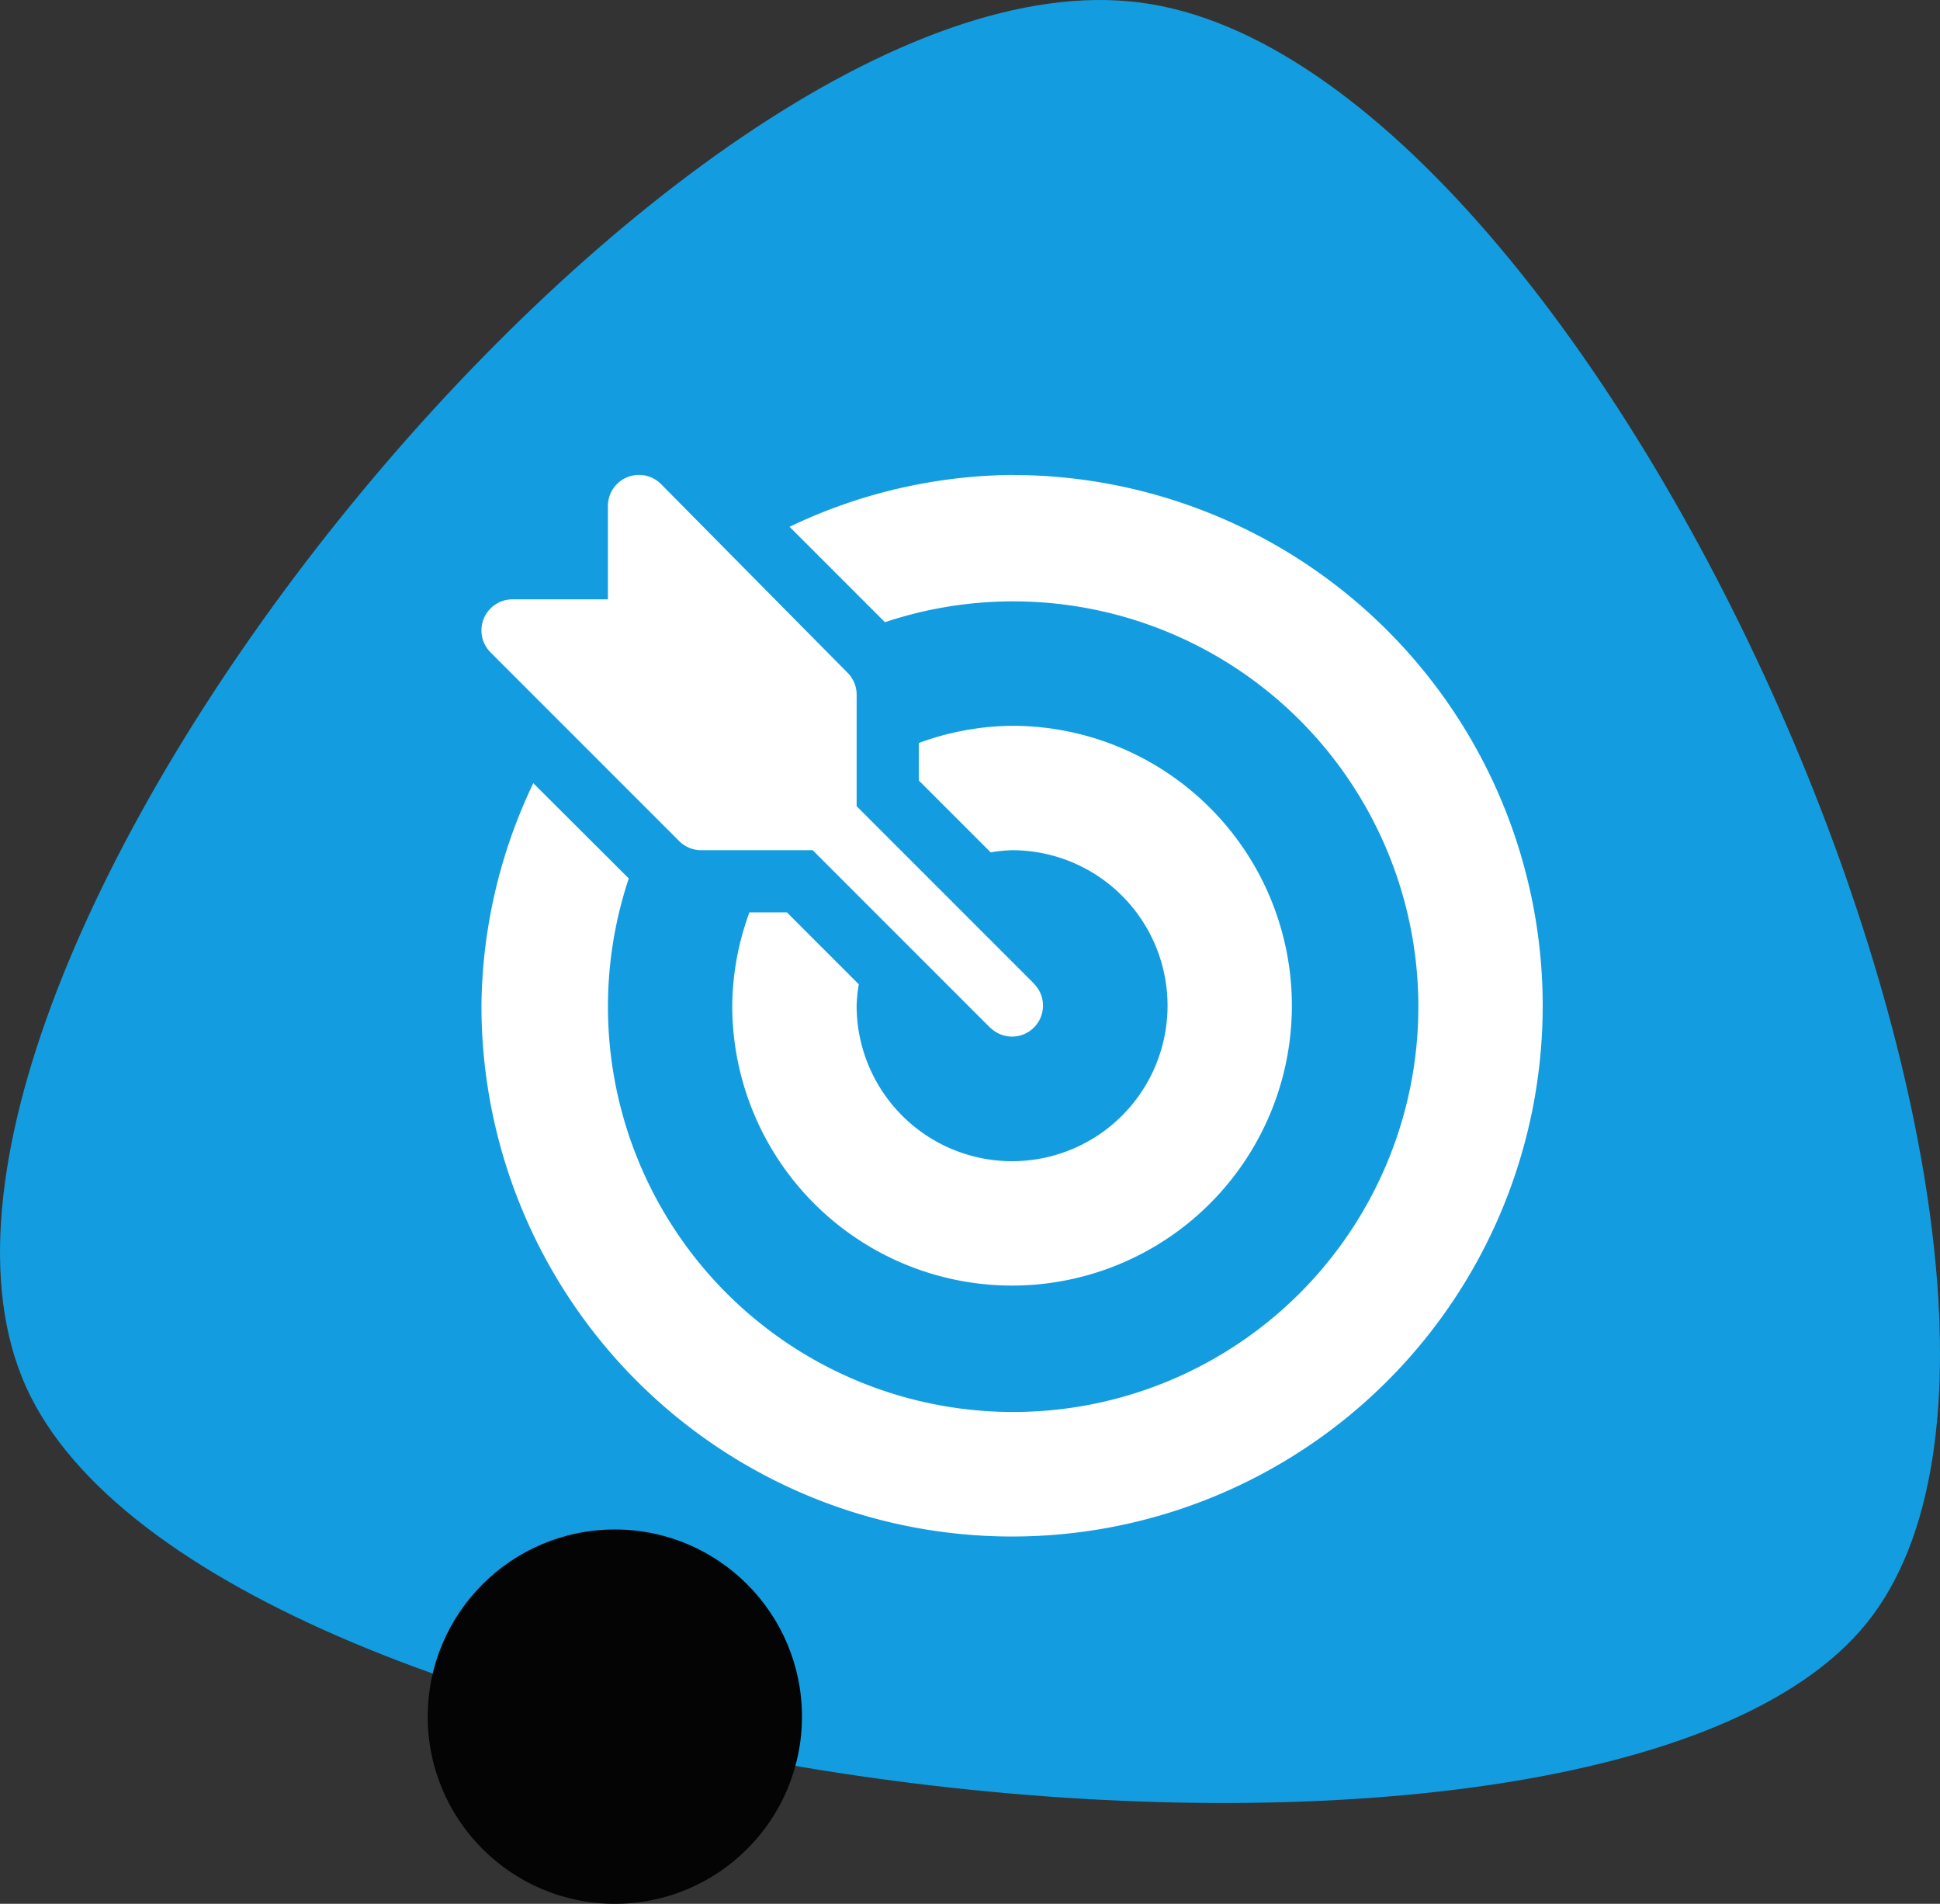
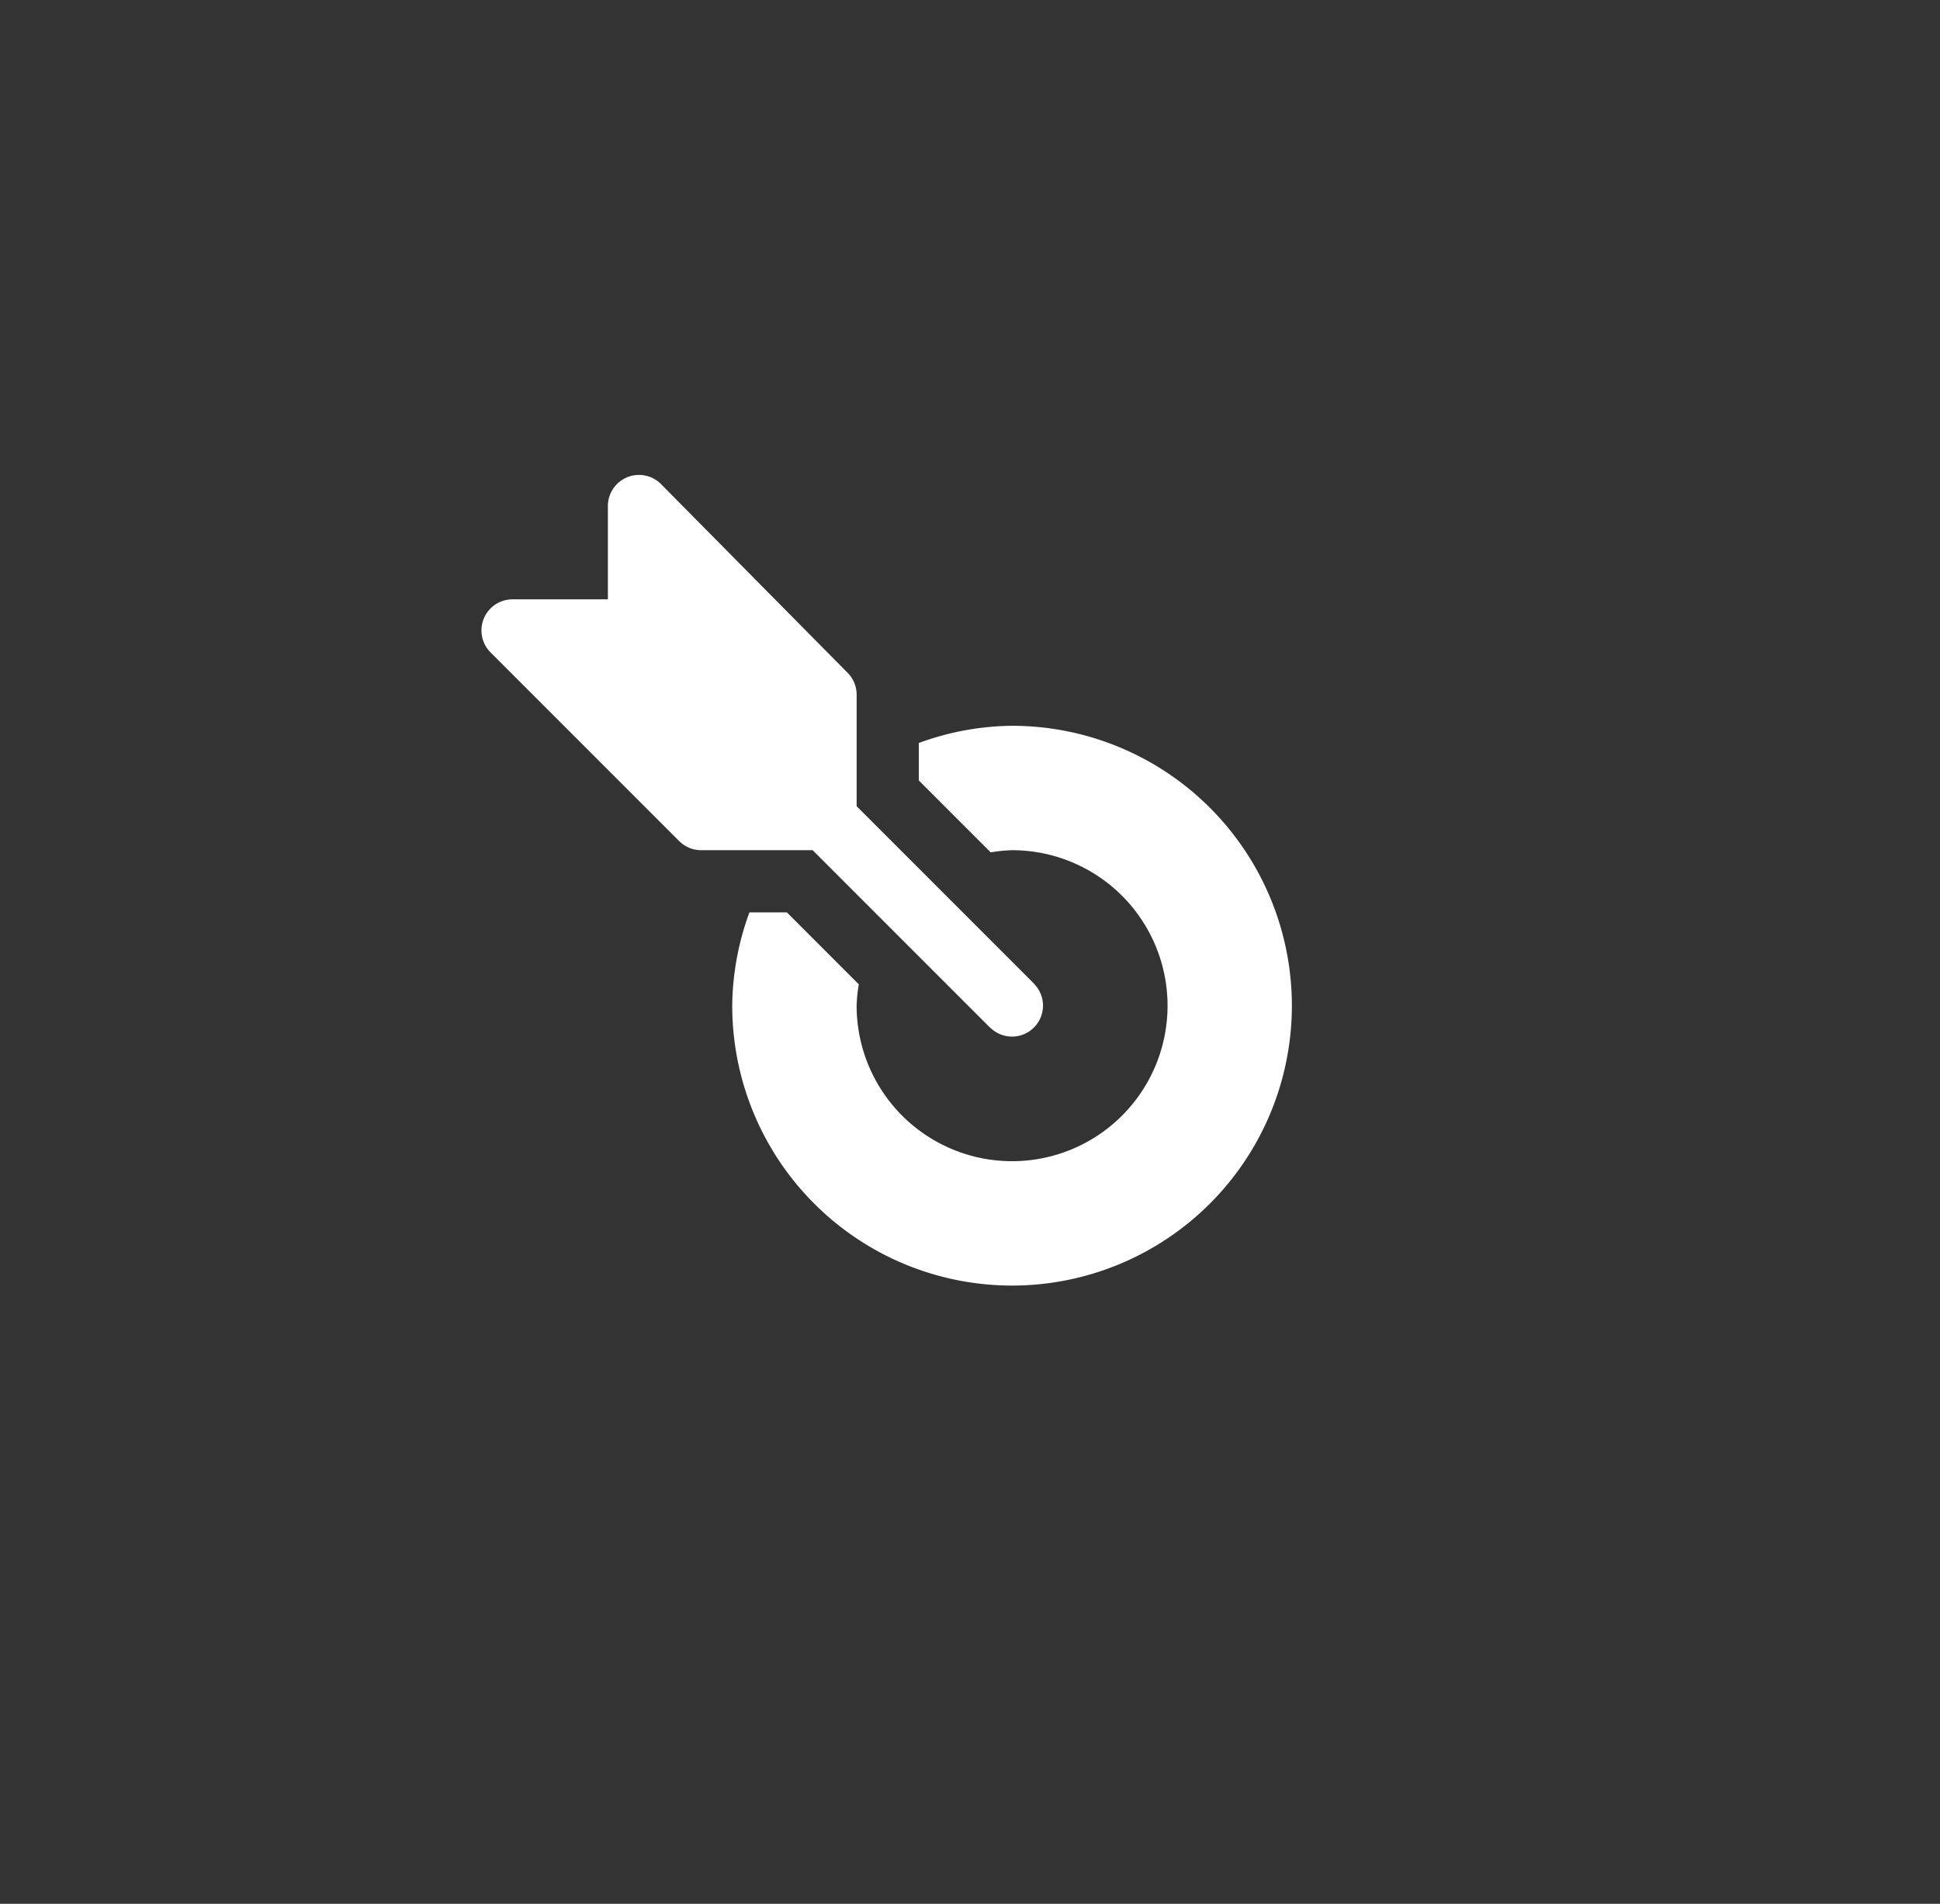
<svg xmlns="http://www.w3.org/2000/svg" width="107.532" height="105.5" viewBox="0 0 107.532 105.5">
  <rect x="0" y="0" width="107.532" height="105.5" fill="#333333" stroke="none" />
  <g id="Groupe_114" data-name="Groupe 114" transform="translate(-16.194 -17.496)">
    <g id="Groupe_114-2" data-name="Groupe 114" transform="translate(16.194 17.496)">
      <g id="Path_2" data-name="Path 2">
-         <path id="Path-2" d="M119.672,107.429c-14.967,18.591-91.907,9.483-102.043-13.1S53.515,14.316,79.372,17.634,134.638,88.839,119.672,107.429Z" transform="translate(-16.194 -17.496)" fill="#139de0" />
-       </g>
-       <circle id="Oval" cx="10.372" cy="10.372" r="10.372" transform="translate(23.708 84.756)" fill="#040405" />
+         </g>
    </g>
    <path id="Tracé_232" data-name="Tracé 232" d="M177.346,167.377l-10.34-10.455a1.723,1.723,0,0,0-2.942,1.219v5.17h-5.285a1.723,1.723,0,0,0-1.218,2.942l10.455,10.455a1.722,1.722,0,0,0,1.219.505h6.18l9.835,9.835c.01.01.023.013.033.022a1.716,1.716,0,0,0,2.426-2.426c-.01-.01-.012-.023-.022-.033l-9.835-9.835V168.6A1.723,1.723,0,0,0,177.346,167.377Z" transform="translate(-114.175 -112.603)" fill="#fff" />
-     <path id="Tracé_233" data-name="Tracé 233" d="M186.469,156.417a29.158,29.158,0,0,0-12.334,2.874l5.287,5.287a22.46,22.46,0,1,1-14.2,14.2L159.93,173.5a29.156,29.156,0,0,0-2.874,12.334,29.412,29.412,0,1,0,29.413-29.413Z" transform="translate(-114.176 -112.603)" fill="#fff" />
    <path id="Tracé_234" data-name="Tracé 234" d="M233.468,240.14h-2.077a15.33,15.33,0,0,0-.953,5.17A15.51,15.51,0,1,0,245.95,229.8a15.33,15.33,0,0,0-5.17.953v2.077l3.984,3.984a8.472,8.472,0,0,1,1.186-.12,8.617,8.617,0,1,1-8.617,8.617,8.473,8.473,0,0,1,.12-1.186Z" transform="translate(-173.657 -172.084)" fill="#fff" />
  </g>
</svg>